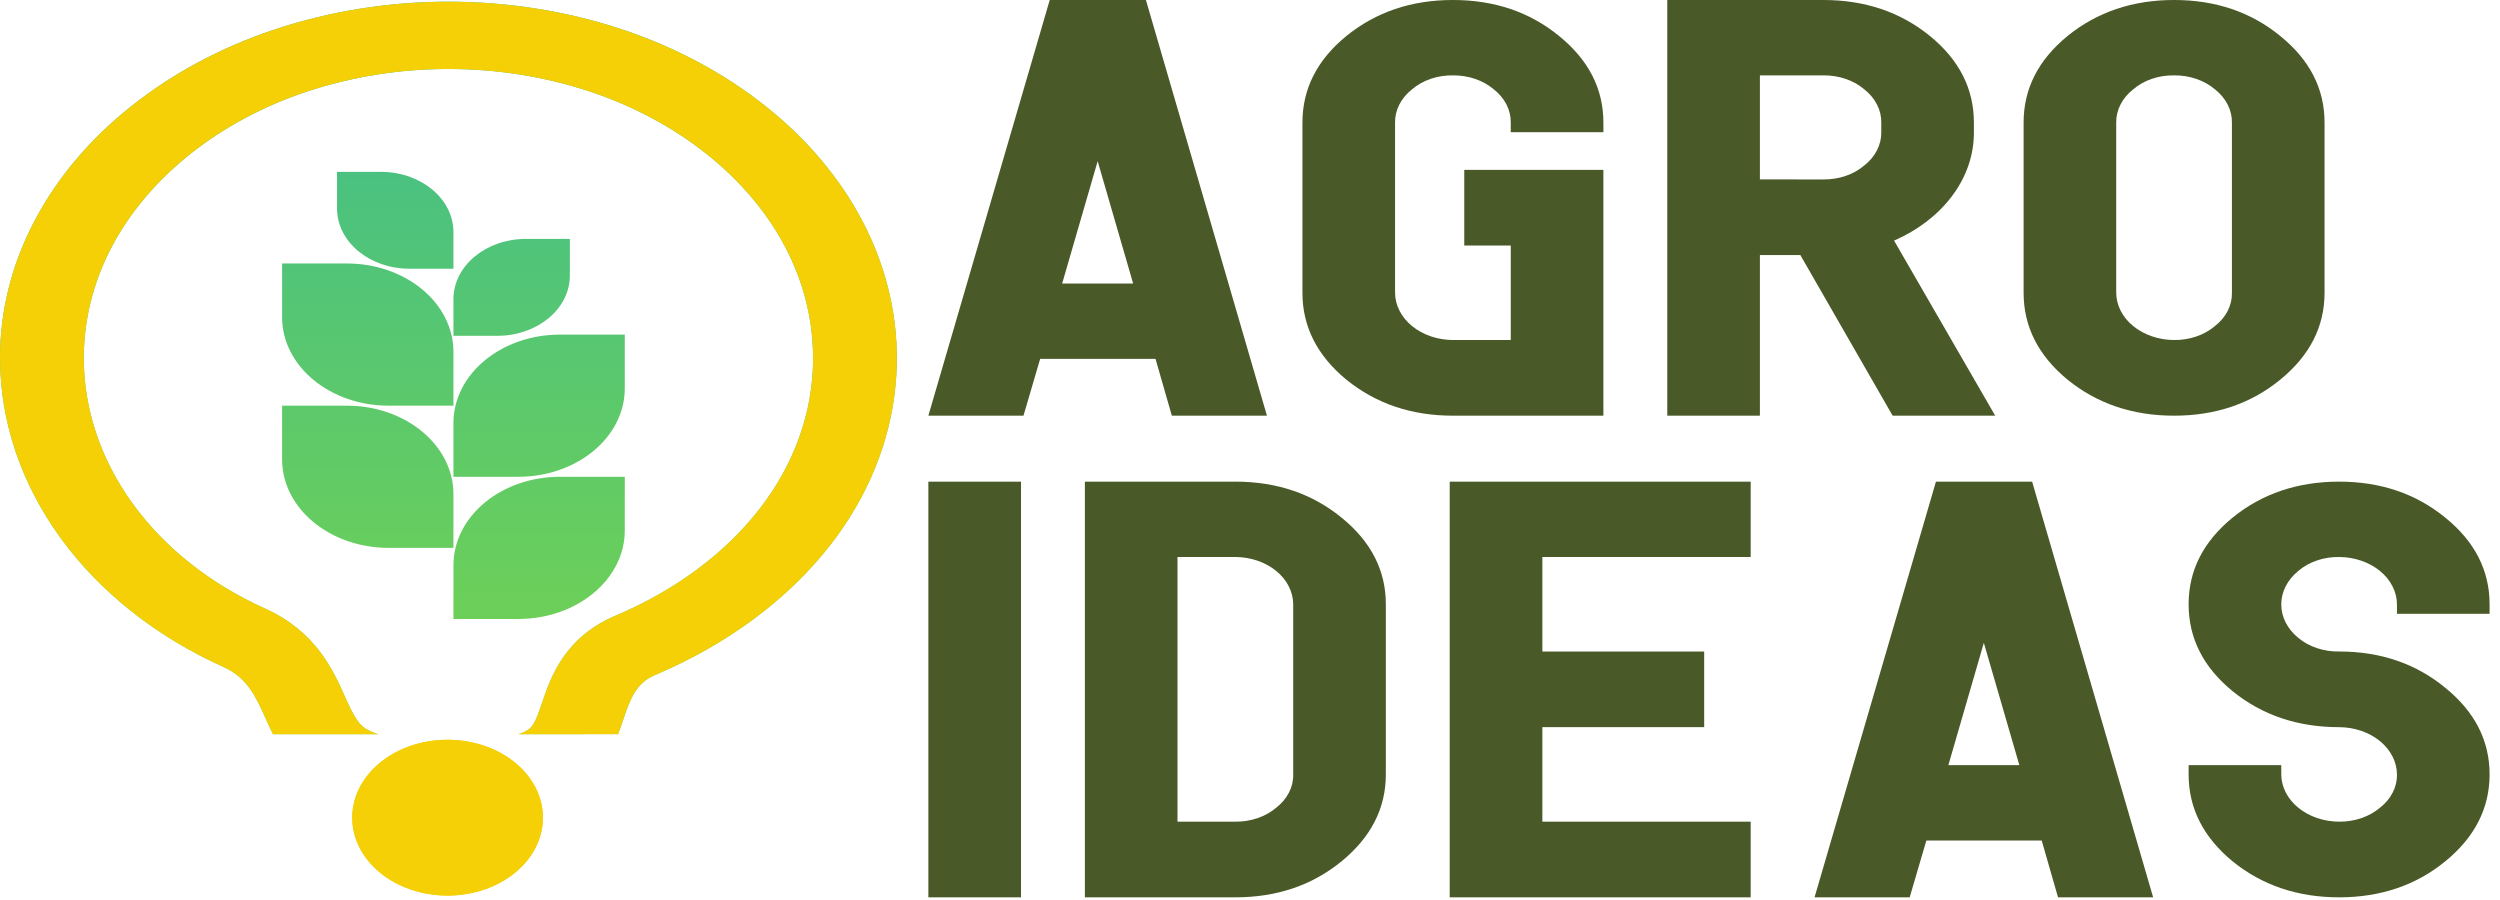
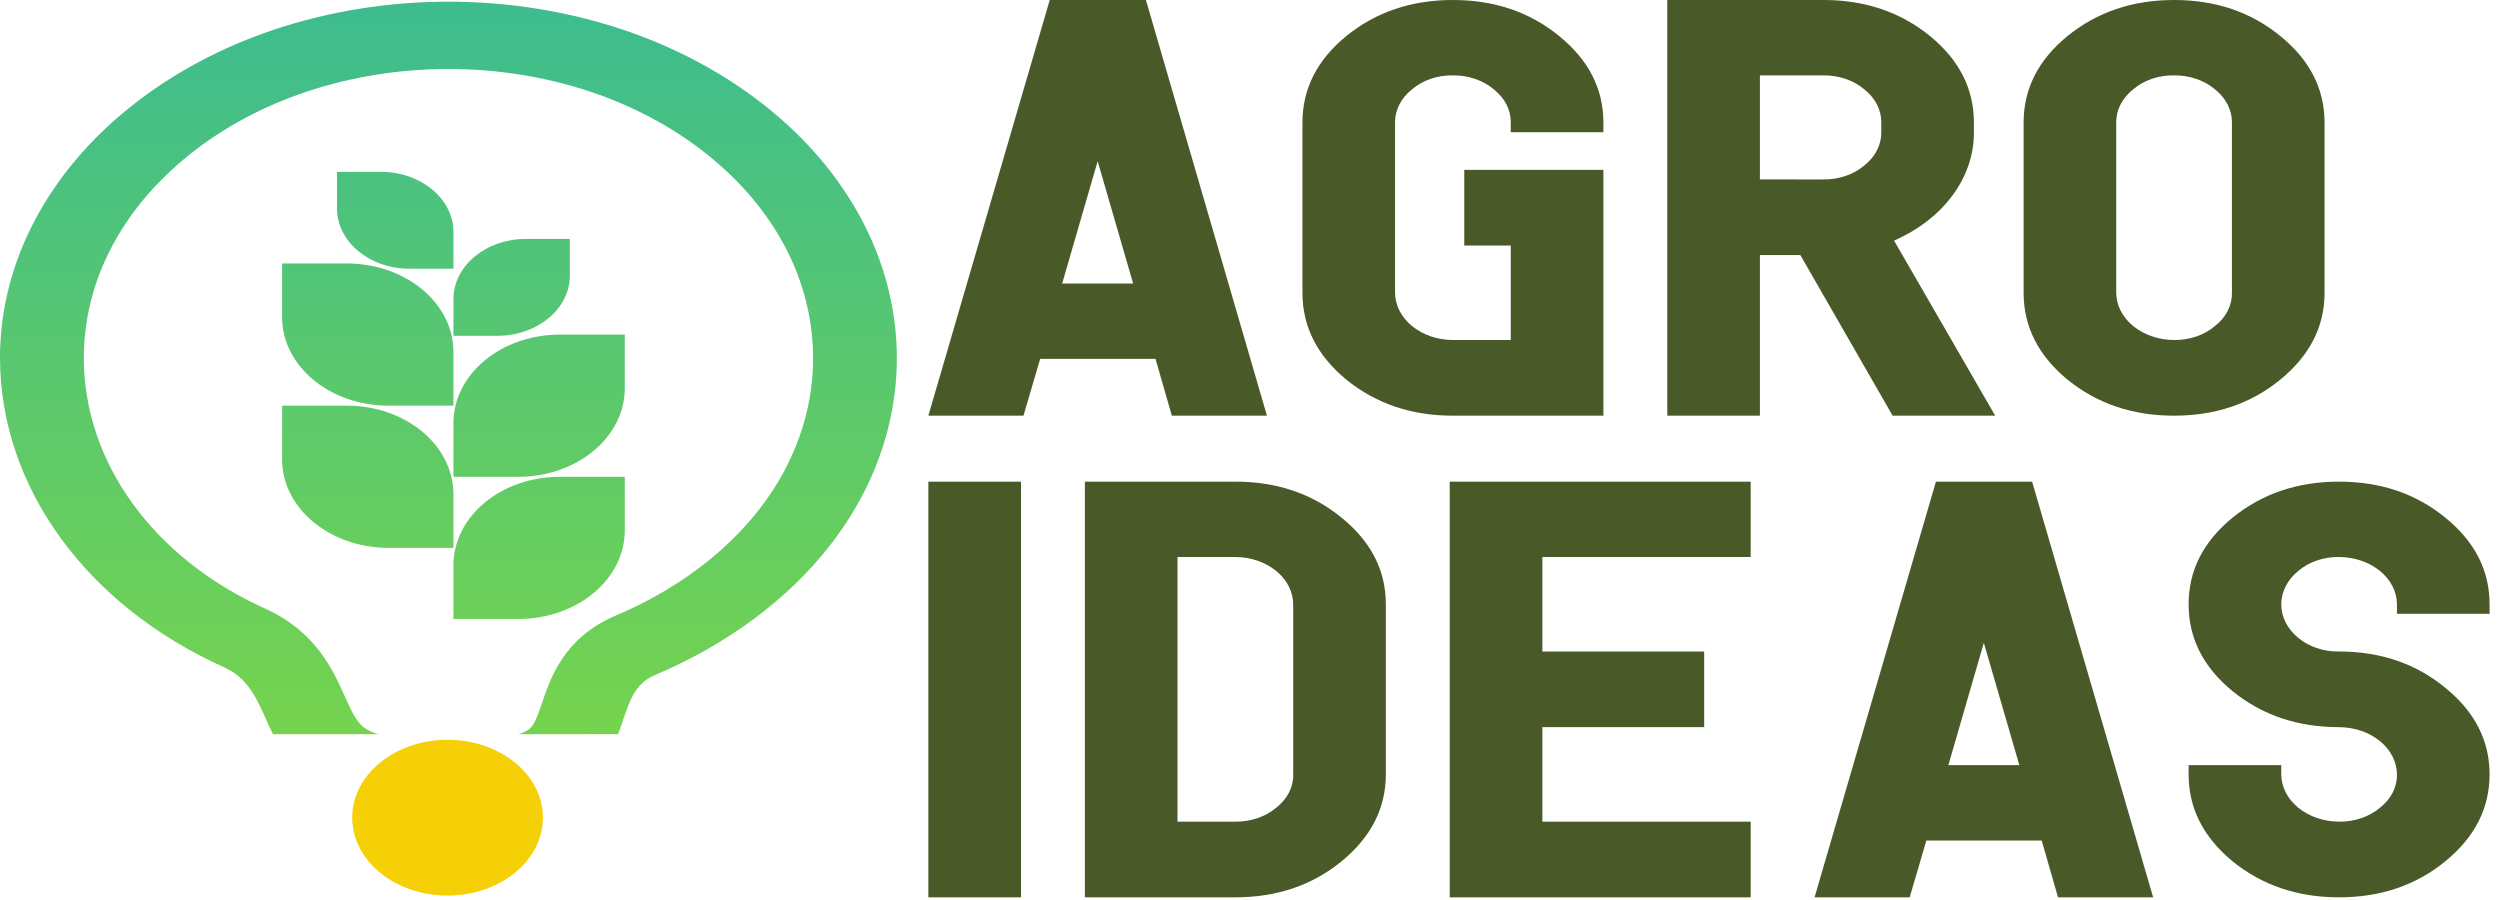
<svg xmlns="http://www.w3.org/2000/svg" width="125" height="45" viewBox="0 0 125 45" fill="none">
  <path d="M52.487 0L46.418 20.784H51.174L52.008 17.943H57.776L58.592 20.784H63.347L57.296 0H52.487ZM54.883 8.058L56.657 14.175H53.108L54.883 8.058ZM72.646 0C70.575 0 68.801 0.599 67.322 1.797C65.855 2.995 65.122 4.44 65.122 6.131V14.638C65.122 16.329 65.855 17.779 67.322 18.986C68.801 20.185 70.575 20.784 72.646 20.784H80.17V8.493H73.213V12.276H75.538V17.001H72.646C71.88 16.997 71.147 16.747 70.605 16.305C70.064 15.863 69.757 15.264 69.753 14.638V6.131C69.748 5.82 69.821 5.512 69.968 5.225C70.114 4.939 70.331 4.679 70.605 4.464C70.868 4.239 71.185 4.061 71.536 3.941C71.887 3.821 72.265 3.763 72.646 3.769C73.026 3.765 73.403 3.824 73.754 3.944C74.105 4.063 74.422 4.241 74.686 4.464C74.96 4.68 75.177 4.939 75.324 5.225C75.47 5.512 75.543 5.82 75.538 6.131V6.609H80.17V6.131C80.17 4.44 79.43 2.995 77.952 1.797C76.485 0.599 74.716 0 72.646 0ZM87.995 8.971V3.769H91.171C91.552 3.765 91.929 3.824 92.28 3.944C92.631 4.063 92.948 4.241 93.212 4.464C93.486 4.68 93.703 4.939 93.849 5.226C93.996 5.512 94.069 5.82 94.064 6.131V6.609C94.069 6.92 93.996 7.228 93.849 7.515C93.703 7.801 93.486 8.061 93.212 8.276C92.948 8.5 92.631 8.677 92.28 8.797C91.929 8.916 91.552 8.976 91.171 8.972L87.995 8.971ZM99.76 20.784L94.703 12.03C95.891 11.513 96.889 10.748 97.595 9.812C98.321 8.849 98.702 7.74 98.695 6.609V6.131C98.695 4.44 97.962 2.995 96.495 1.797C95.016 0.599 93.242 0 91.172 0H83.364V20.784H87.995V12.754H90.018L94.632 20.784H99.76ZM111.596 14.638C111.603 14.949 111.531 15.258 111.385 15.545C111.238 15.832 111.02 16.091 110.744 16.305C110.48 16.529 110.163 16.706 109.812 16.826C109.461 16.945 109.084 17.005 108.704 17.001C107.938 16.997 107.205 16.747 106.663 16.305C106.121 15.863 105.815 15.264 105.811 14.638V6.131C105.806 5.82 105.879 5.512 106.026 5.225C106.172 4.939 106.389 4.679 106.663 4.464C106.926 4.239 107.243 4.061 107.594 3.941C107.945 3.821 108.323 3.763 108.704 3.769C109.084 3.765 109.461 3.824 109.812 3.944C110.163 4.063 110.481 4.241 110.744 4.464C111.018 4.68 111.235 4.939 111.382 5.226C111.528 5.512 111.601 5.82 111.596 6.131L111.596 14.638ZM108.704 0C106.634 0 104.859 0.599 103.38 1.797C101.913 2.995 101.18 4.44 101.18 6.131V14.638C101.18 16.329 101.913 17.779 103.38 18.986C104.859 20.185 106.633 20.784 108.704 20.784C110.774 20.784 112.543 20.185 114.01 18.986C115.488 17.779 116.228 16.329 116.228 14.638V6.131C116.228 4.44 115.488 2.995 114.01 1.797C112.543 0.599 110.774 0 108.704 0ZM46.418 44.866H51.05V24.082H46.418V44.866ZM64.66 38.721C64.668 39.031 64.596 39.34 64.449 39.627C64.302 39.914 64.084 40.173 63.809 40.387C63.545 40.611 63.227 40.788 62.876 40.908C62.526 41.027 62.148 41.087 61.768 41.083H58.875V27.85H61.768C62.534 27.854 63.267 28.104 63.809 28.546C64.35 28.988 64.656 29.587 64.66 30.213V38.721ZM54.244 24.082V44.866H61.768C63.838 44.866 65.607 44.267 67.074 43.069C68.552 41.861 69.292 40.411 69.292 38.72V30.213C69.292 28.522 68.552 27.077 67.074 25.879C65.607 24.681 63.838 24.082 61.768 24.082H54.244ZM72.486 24.082V44.866H87.534V41.083H77.118V36.358H85.209V32.575H77.118V27.85H87.534V24.082H72.486ZM96.797 24.082L90.728 44.866H95.484L96.318 42.025H102.085L102.901 44.866H107.657L101.606 24.082H96.797ZM99.192 32.141L100.967 38.257H97.418L99.192 32.141ZM116.955 24.082C114.885 24.082 113.11 24.681 111.632 25.879C110.165 27.077 109.431 28.522 109.431 30.213C109.431 31.913 110.165 33.363 111.632 34.561C113.11 35.759 114.885 36.358 116.955 36.358C117.721 36.361 118.454 36.611 118.996 37.054C119.537 37.496 119.844 38.095 119.848 38.721C119.855 39.031 119.783 39.34 119.636 39.627C119.49 39.914 119.272 40.173 118.996 40.387C118.732 40.611 118.415 40.788 118.064 40.908C117.713 41.027 117.336 41.087 116.955 41.083C116.189 41.08 115.456 40.83 114.915 40.387C114.373 39.945 114.067 39.346 114.063 38.721V38.257H109.431V38.721C109.431 40.411 110.165 41.861 111.632 43.069C113.11 44.267 114.885 44.866 116.955 44.866C119.026 44.866 120.794 44.267 122.261 43.069C123.74 41.861 124.479 40.411 124.479 38.721C124.479 37.029 123.74 35.585 122.261 34.387C120.794 33.179 119.026 32.575 116.956 32.575C116.576 32.582 116.2 32.524 115.849 32.407C115.498 32.29 115.18 32.115 114.915 31.894C114.645 31.675 114.431 31.414 114.284 31.127C114.138 30.839 114.063 30.531 114.063 30.22C114.063 29.909 114.138 29.601 114.284 29.314C114.431 29.026 114.645 28.766 114.915 28.546C115.177 28.321 115.494 28.143 115.846 28.023C116.197 27.903 116.575 27.845 116.956 27.85C117.721 27.854 118.455 28.104 118.996 28.546C119.538 28.988 119.844 29.587 119.848 30.213V30.691H124.479V30.213C124.479 28.522 123.74 27.077 122.261 25.879C120.794 24.681 119.026 24.082 116.955 24.082Z" fill="#495927" />
  <path d="M13.649 36.709C13.518 36.447 13.399 36.184 13.286 35.929C12.815 34.88 12.371 33.888 11.205 33.364C7.818 31.842 4.993 29.606 3.023 26.89C1.052 24.173 0.009 21.076 -3.01367e-05 17.918C-0.005 15.53 0.595 13.166 1.762 10.976C2.895 8.849 4.527 6.923 6.567 5.308C8.621 3.672 11.041 2.375 13.694 1.485C19.288 -0.383 25.556 -0.383 31.149 1.485C33.803 2.375 36.222 3.673 38.276 5.308C40.316 6.923 41.948 8.849 43.081 10.976C44.467 13.585 45.05 16.432 44.778 19.267C44.506 22.103 43.388 24.841 41.522 27.242C39.4 29.97 36.361 32.224 32.734 33.759C31.778 34.164 31.492 35.007 31.161 35.983C31.08 36.22 30.997 36.463 30.903 36.708L25.929 36.709C26.112 36.654 26.283 36.575 26.435 36.474C26.703 36.28 26.872 35.825 27.119 35.099C27.528 33.891 28.214 31.869 30.78 30.782C33.752 29.525 36.238 27.684 37.968 25.459C39.723 23.206 40.654 20.59 40.654 17.919C40.654 14.059 38.762 10.43 35.328 7.698C33.657 6.368 31.689 5.313 29.531 4.589C24.974 3.069 19.87 3.069 15.313 4.589C13.155 5.313 11.186 6.368 9.515 7.698C6.082 10.43 4.19 14.059 4.19 17.919C4.196 20.474 5.039 22.982 6.633 25.181C8.226 27.381 10.511 29.192 13.25 30.427C15.782 31.565 16.652 33.505 17.227 34.788C17.598 35.616 17.846 36.138 18.251 36.414C18.449 36.54 18.67 36.64 18.906 36.709V36.71L13.649 36.709ZM22.672 30.949V28.262C22.672 25.819 25.058 23.839 28.001 23.839H31.239V26.526C31.239 28.969 28.853 30.949 25.91 30.949H22.672ZM19.434 27.394C16.49 27.394 14.105 25.414 14.105 22.971V20.284H17.343C20.286 20.284 22.672 22.265 22.672 24.707V27.394H19.434ZM22.672 23.839V21.152C22.672 18.71 25.058 16.73 28.001 16.73H31.239V19.417C31.239 21.86 28.853 23.84 25.91 23.84L22.672 23.839ZM19.434 20.284C16.49 20.284 14.105 18.304 14.105 15.862V13.174H17.343C20.286 13.174 22.672 15.154 22.672 17.597V20.284L19.434 20.284ZM22.672 16.79V14.959C22.672 13.295 24.293 11.946 26.293 11.946H28.493V13.777C28.493 15.441 26.872 16.79 24.872 16.79L22.672 16.79ZM20.471 13.436C18.472 13.436 16.851 12.088 16.851 10.423V8.593H19.051C21.051 8.593 22.672 9.942 22.672 11.606V13.436H20.471Z" fill="url(#paint0_linear_25_8)" />
-   <path d="M22.378 44.778C25.012 44.778 27.146 43.034 27.146 40.883C27.146 38.733 25.012 36.989 22.378 36.989C19.745 36.989 17.611 38.733 17.611 40.883C17.611 43.034 19.745 44.778 22.378 44.778Z" fill="#F5D006" />
-   <path d="M18.906 36.71L13.649 36.709C13.518 36.447 13.4 36.184 13.286 35.929C12.815 34.88 12.371 33.888 11.205 33.364C7.818 31.842 4.993 29.606 3.023 26.89C1.052 24.173 0.008 21.076 -3.16921e-05 17.918C-0.005 15.53 0.595 13.166 1.762 10.976C2.895 8.849 4.527 6.923 6.567 5.308C8.621 3.672 11.041 2.375 13.694 1.486C19.288 -0.383 25.556 -0.383 31.149 1.486C33.803 2.375 36.222 3.673 38.276 5.308C40.316 6.923 41.948 8.849 43.081 10.976C44.467 13.585 45.05 16.432 44.778 19.267C44.506 22.103 43.388 24.841 41.522 27.242C39.4 29.97 36.361 32.224 32.734 33.759C31.778 34.164 31.492 35.007 31.161 35.983C31.081 36.22 30.997 36.463 30.903 36.708L25.929 36.709C26.112 36.654 26.283 36.575 26.435 36.474C26.703 36.28 26.872 35.825 27.119 35.099C27.528 33.891 28.214 31.869 30.78 30.782C33.752 29.524 36.238 27.684 37.968 25.459C39.723 23.205 40.655 20.589 40.654 17.918C40.654 14.059 38.762 10.43 35.328 7.698C33.657 6.368 31.689 5.313 29.53 4.589C24.974 3.069 19.869 3.069 15.313 4.589C13.154 5.313 11.186 6.368 9.515 7.698C6.081 10.43 4.19 14.059 4.19 17.918C4.196 20.474 5.039 22.982 6.632 25.181C8.225 27.381 10.51 29.192 13.25 30.427C15.782 31.565 16.652 33.505 17.227 34.788C17.598 35.616 17.846 36.138 18.252 36.414C18.449 36.54 18.67 36.64 18.907 36.709L18.906 36.71Z" fill="#F5D006" />
  <path d="M22.378 44.778C25.012 44.778 27.146 43.034 27.146 40.883C27.146 38.733 25.012 36.989 22.378 36.989C19.745 36.989 17.611 38.733 17.611 40.883C17.611 43.034 19.745 44.778 22.378 44.778Z" fill="#F5D006" />
  <defs>
    <linearGradient id="paint0_linear_25_8" x1="22.422" y1="0.084" x2="22.422" y2="36.71" gradientUnits="userSpaceOnUse">
      <stop stop-color="#3DBC8F" />
      <stop offset="1" stop-color="#75D34E" />
    </linearGradient>
  </defs>
</svg>